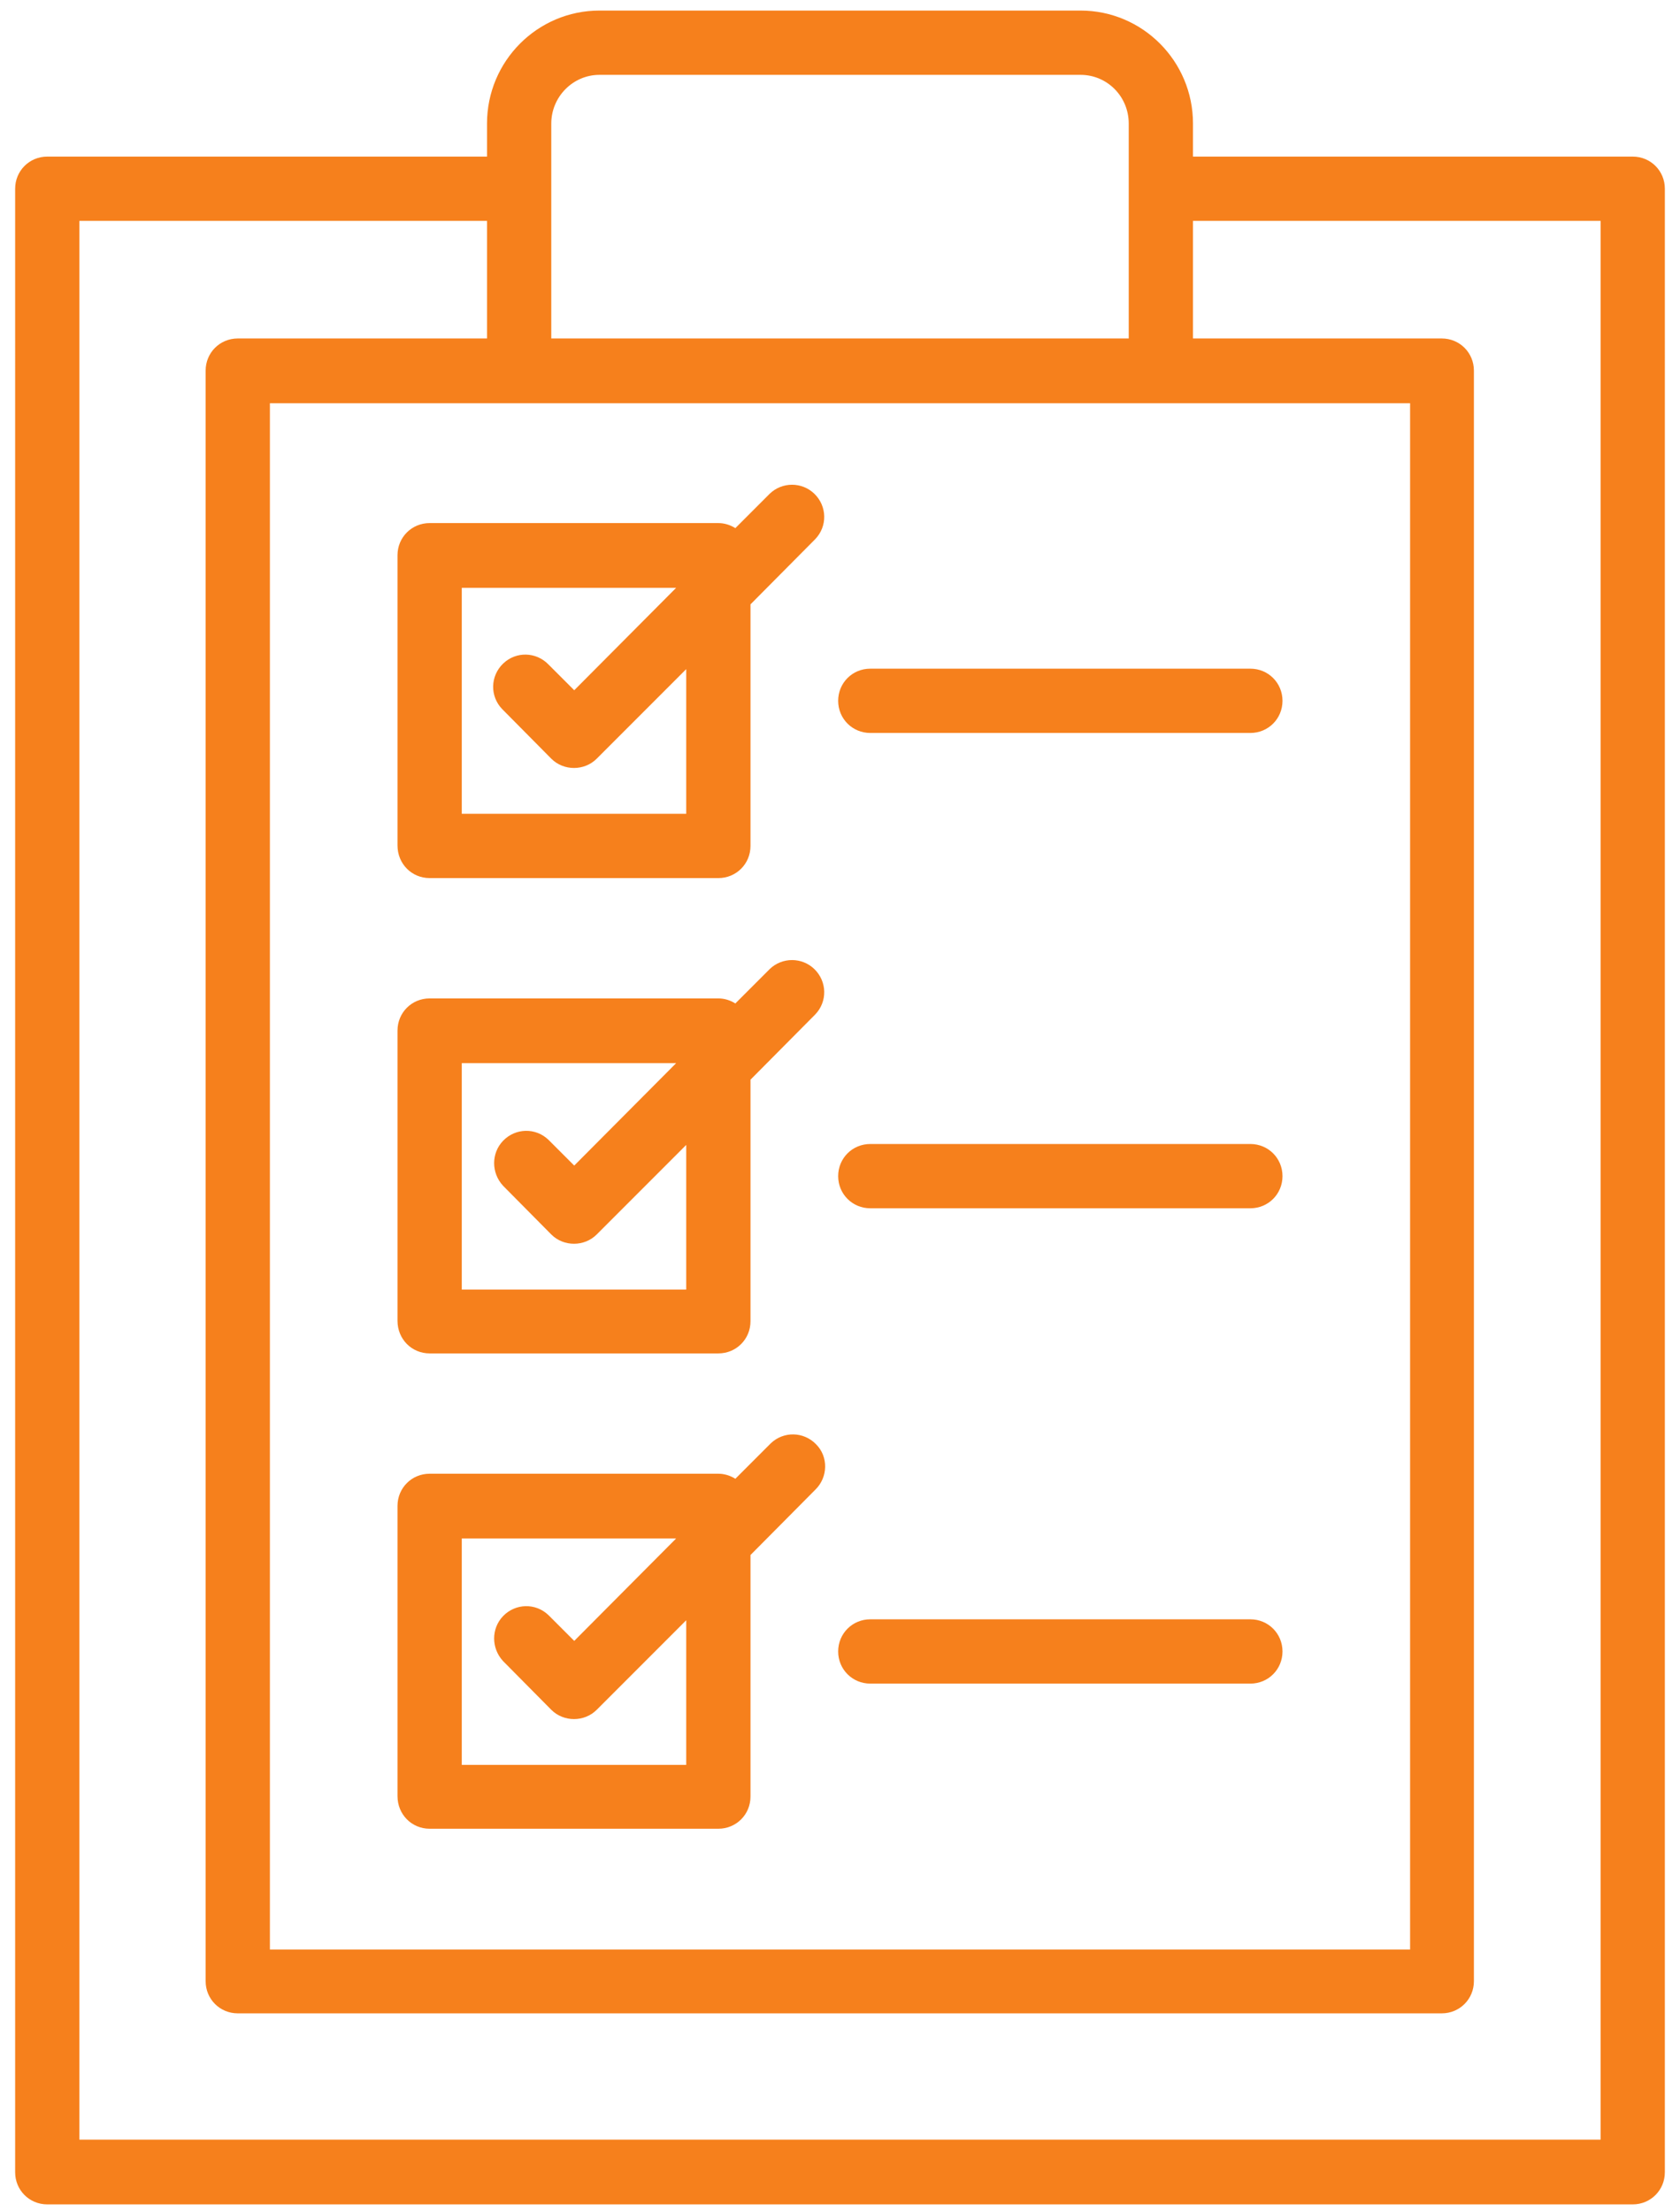
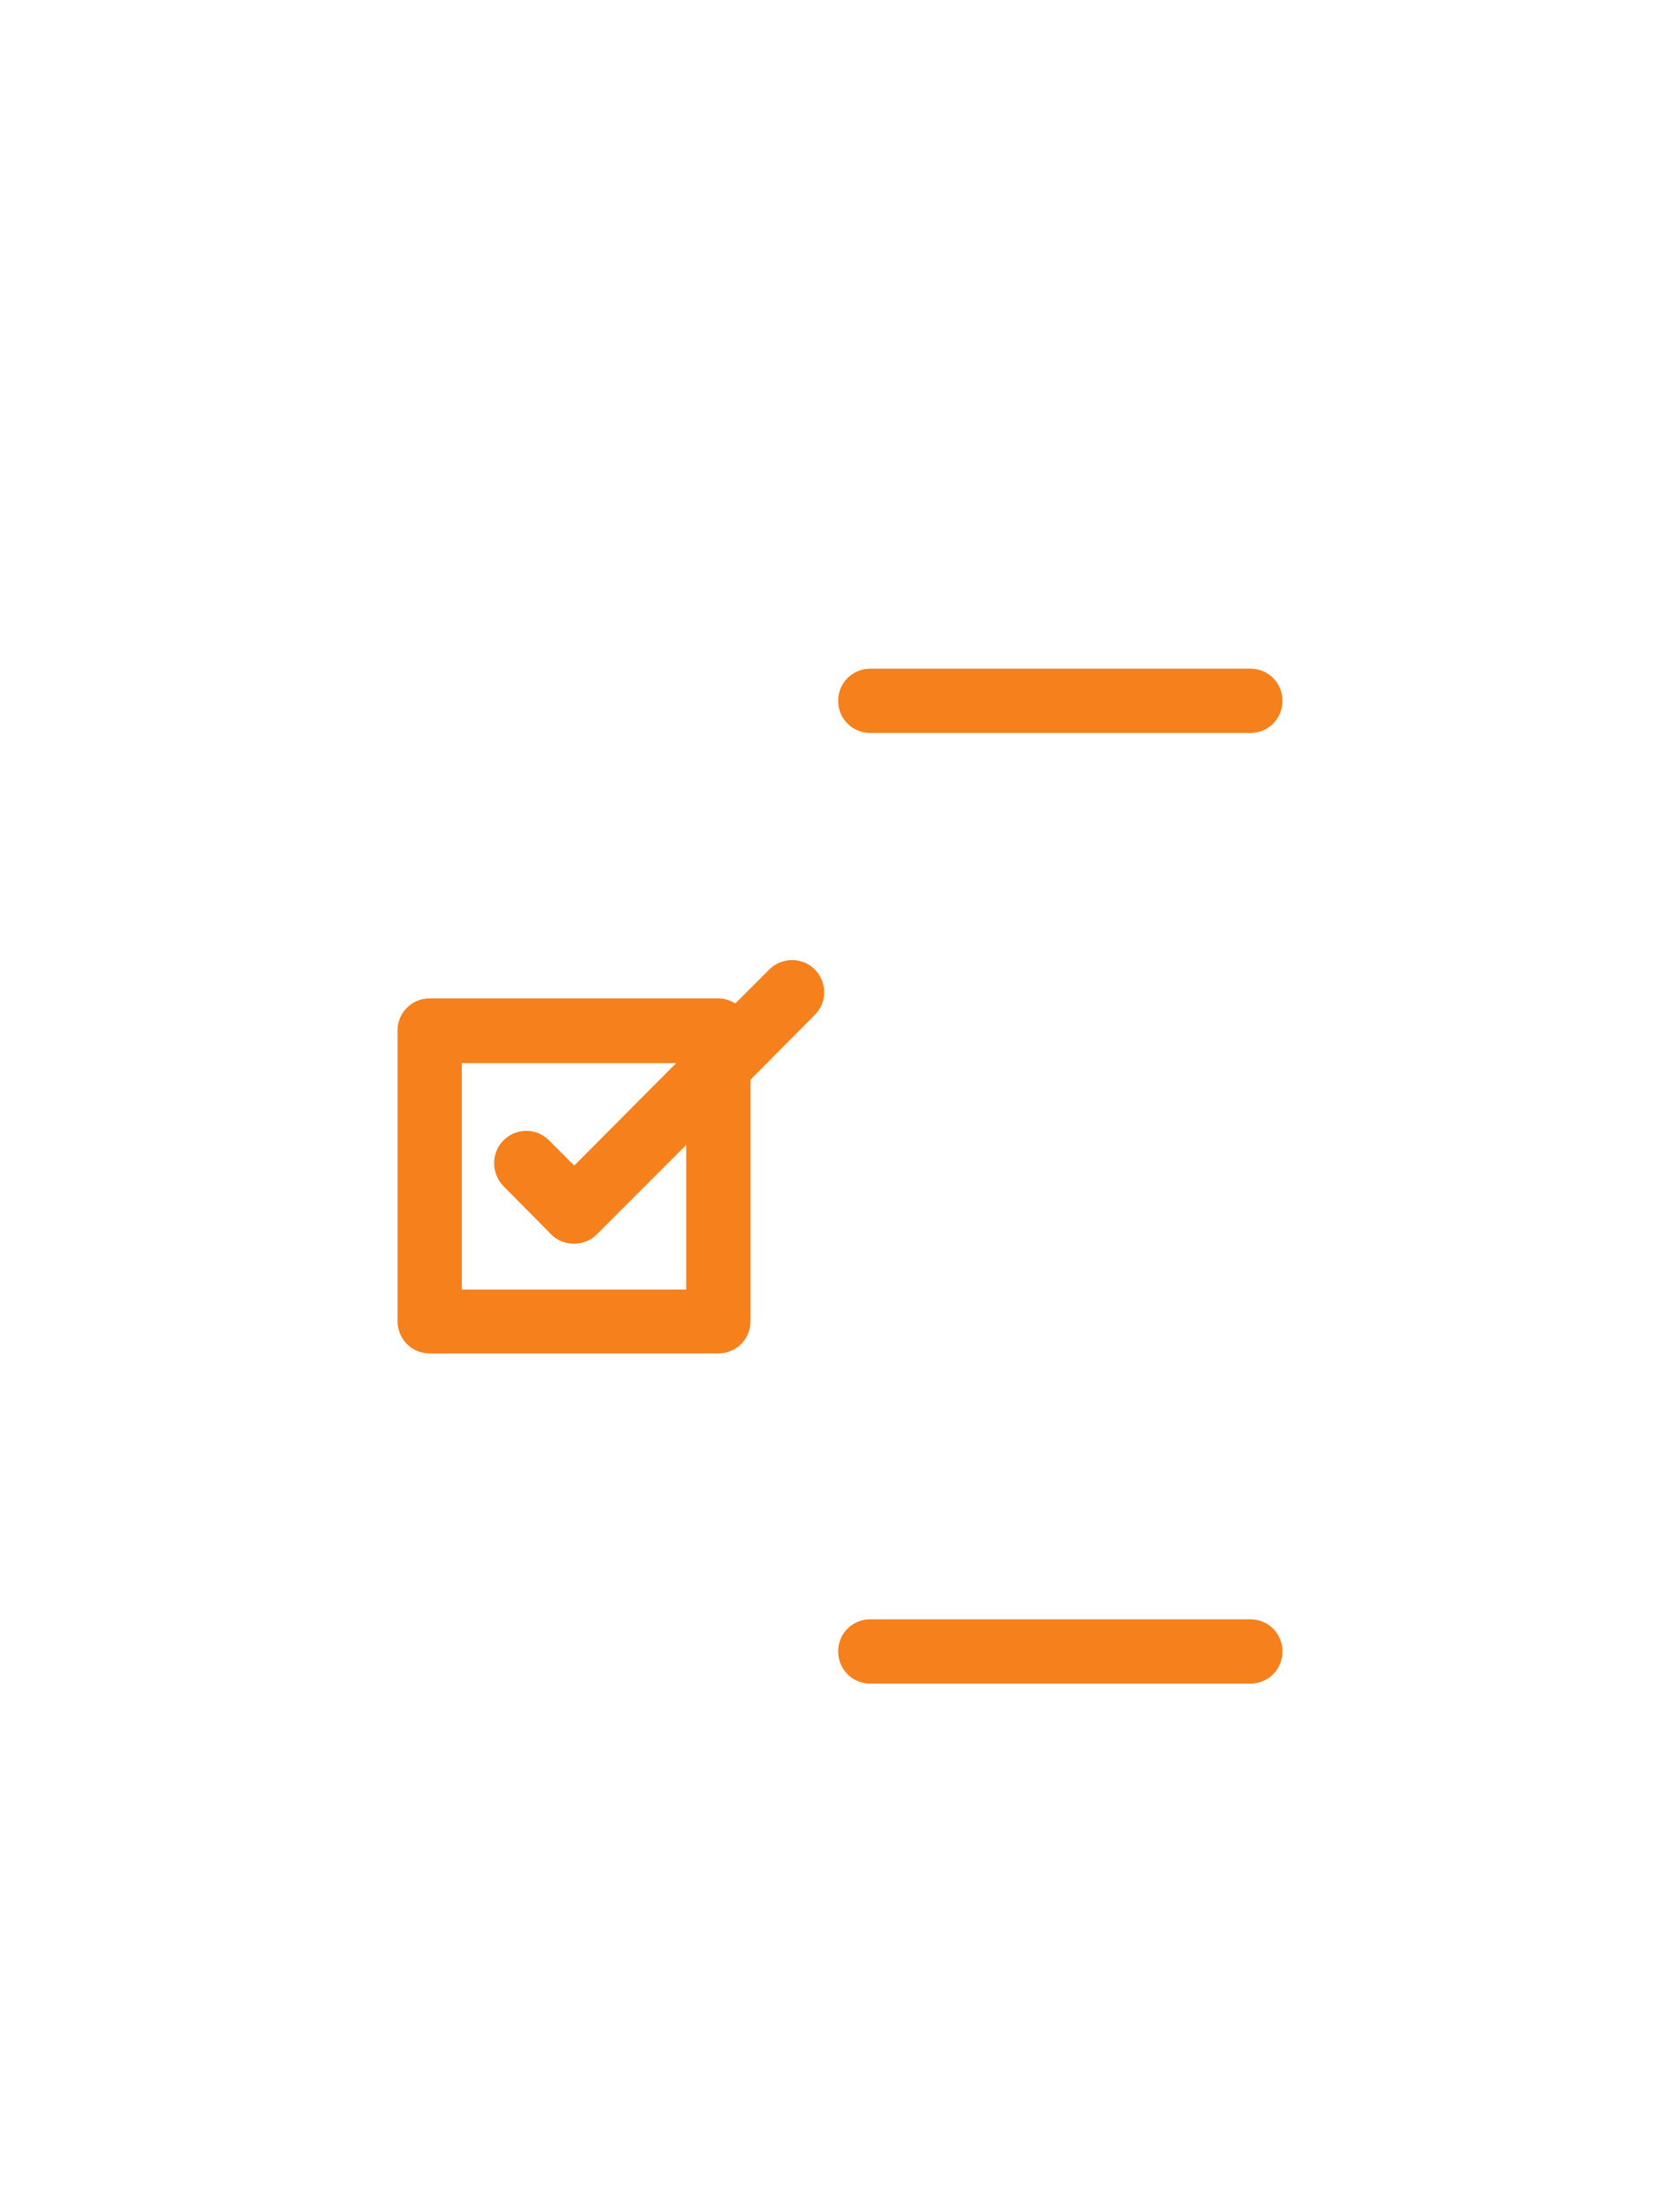
<svg xmlns="http://www.w3.org/2000/svg" version="1.1" id="Layer_1" x="0px" y="0px" viewBox="0 0 366 481.6" style="enable-background:new 0 0 366 481.6;" xml:space="preserve">
  <style type="text/css">
	.st0{fill:#F6801C;}
</style>
  <g>
-     <path class="st0" d="M355.7,34.1h-95.8v-7.2c0-13.6-11-24.6-24.5-24.6H130.6c-13.5,0-24.5,11-24.5,24.6v7.2H10.3c-3.9,0-7,3.1-7,7   c0,0,0,0,0,0V473c0,3.9,3.1,7,7,7c0,0,0,0,0,0h345.4c3.9,0,7-3.1,7-7c0,0,0,0,0,0V41.1C362.7,37.2,359.6,34.1,355.7,34.1   C355.7,34.1,355.7,34.1,355.7,34.1z M307.2,87.8v336.7H58.8V87.8H307.2z M120.1,26.9c0-5.8,4.7-10.6,10.5-10.6h104.8   c5.8,0,10.5,4.7,10.5,10.6v46.8H120.1V26.9z M348.7,465.9H17.3V48.1h88.8v25.6H51.8c-3.9,0-7,3.1-7,7v350.7c0,3.9,3.1,7,7,7l0,0   h262.3c3.9,0,7-3.1,7-7c0,0,0,0,0,0V80.7c0-3.9-3.1-7-7-7c0,0,0,0,0,0h-54.2V48.1h88.8V465.9z" />
    <path class="st0" d="M93.6,294.7h62.9c3.9,0,7-3.1,7-7c0,0,0,0,0,0v-52.6l14.1-14.2c2.7-2.8,2.6-7.2-0.2-9.9c-2.7-2.6-7-2.6-9.7,0   l-7.5,7.5c-1.1-0.7-2.4-1.1-3.7-1.1H93.6c-3.9,0-7,3.1-7,7v63.2C86.6,291.6,89.7,294.7,93.6,294.7z M100.6,231.5h46.7l-22.2,22.3   l-5.6-5.6c-2.8-2.7-7.2-2.6-9.9,0.2c-2.6,2.7-2.6,7,0,9.8l10.5,10.6c2.7,2.7,7.2,2.7,9.9,0c0,0,0,0,0,0l19.5-19.5v31.5h-48.9V231.5   z" />
-     <path class="st0" d="M93.6,398.2h62.9c3.9,0,7-3.1,7-7c0,0,0,0,0,0v-52.6l14.1-14.2c2.8-2.7,2.9-7.2,0.2-9.9   c-2.7-2.8-7.1-2.9-9.9-0.2c-0.1,0.1-0.1,0.1-0.2,0.2l-7.5,7.5c-1.1-0.7-2.4-1.1-3.7-1.1H93.6c-3.9,0-7,3.1-7,7v63.2   C86.6,395.1,89.7,398.2,93.6,398.2L93.6,398.2z M100.6,335h46.7l-22.2,22.3l-5.6-5.6c-2.8-2.7-7.2-2.6-9.9,0.2   c-2.6,2.7-2.6,7,0,9.8l10.5,10.6c2.7,2.7,7.2,2.7,9.9,0c0,0,0,0,0,0l19.5-19.5v31.5h-48.9V335z" />
-     <path class="st0" d="M93.6,191.2h62.9c3.9,0,7-3.1,7-7c0,0,0,0,0,0v-52.6l14.1-14.2c2.7-2.8,2.6-7.2-0.2-9.9c-2.7-2.6-7-2.6-9.7,0   l-7.5,7.5c-1.1-0.7-2.4-1.1-3.7-1.1H93.6c-3.9,0-7,3.1-7,7v63.2C86.6,188.1,89.7,191.2,93.6,191.2z M100.6,128h46.7l-22.2,22.3   l-5.6-5.6c-2.7-2.8-7.1-2.9-9.9-0.2c-2.8,2.7-2.9,7.1-0.2,9.9c0.1,0.1,0.1,0.1,0.2,0.2l10.5,10.6c2.7,2.7,7.2,2.7,9.9,0   c0,0,0,0,0,0l19.5-19.5v31.5h-48.9V128z" />
    <path class="st0" d="M189.6,159.6h82.8c3.9,0,7-3.1,7-7s-3.1-7-7-7h-82.8c-3.9,0-7,3.1-7,7S185.7,159.6,189.6,159.6z" />
-     <path class="st0" d="M189.6,263.1h82.8c3.9,0,7-3.1,7-7c0-3.9-3.1-7-7-7h-82.8c-3.9,0-7,3.1-7,7C182.6,260,185.7,263.1,189.6,263.1   z" />
    <path class="st0" d="M189.6,366.6h82.8c3.9,0,7-3.1,7-7c0-3.9-3.1-7-7-7h-82.8c-3.9,0-7,3.1-7,7   C182.6,363.5,185.7,366.6,189.6,366.6z" />
  </g>
</svg>